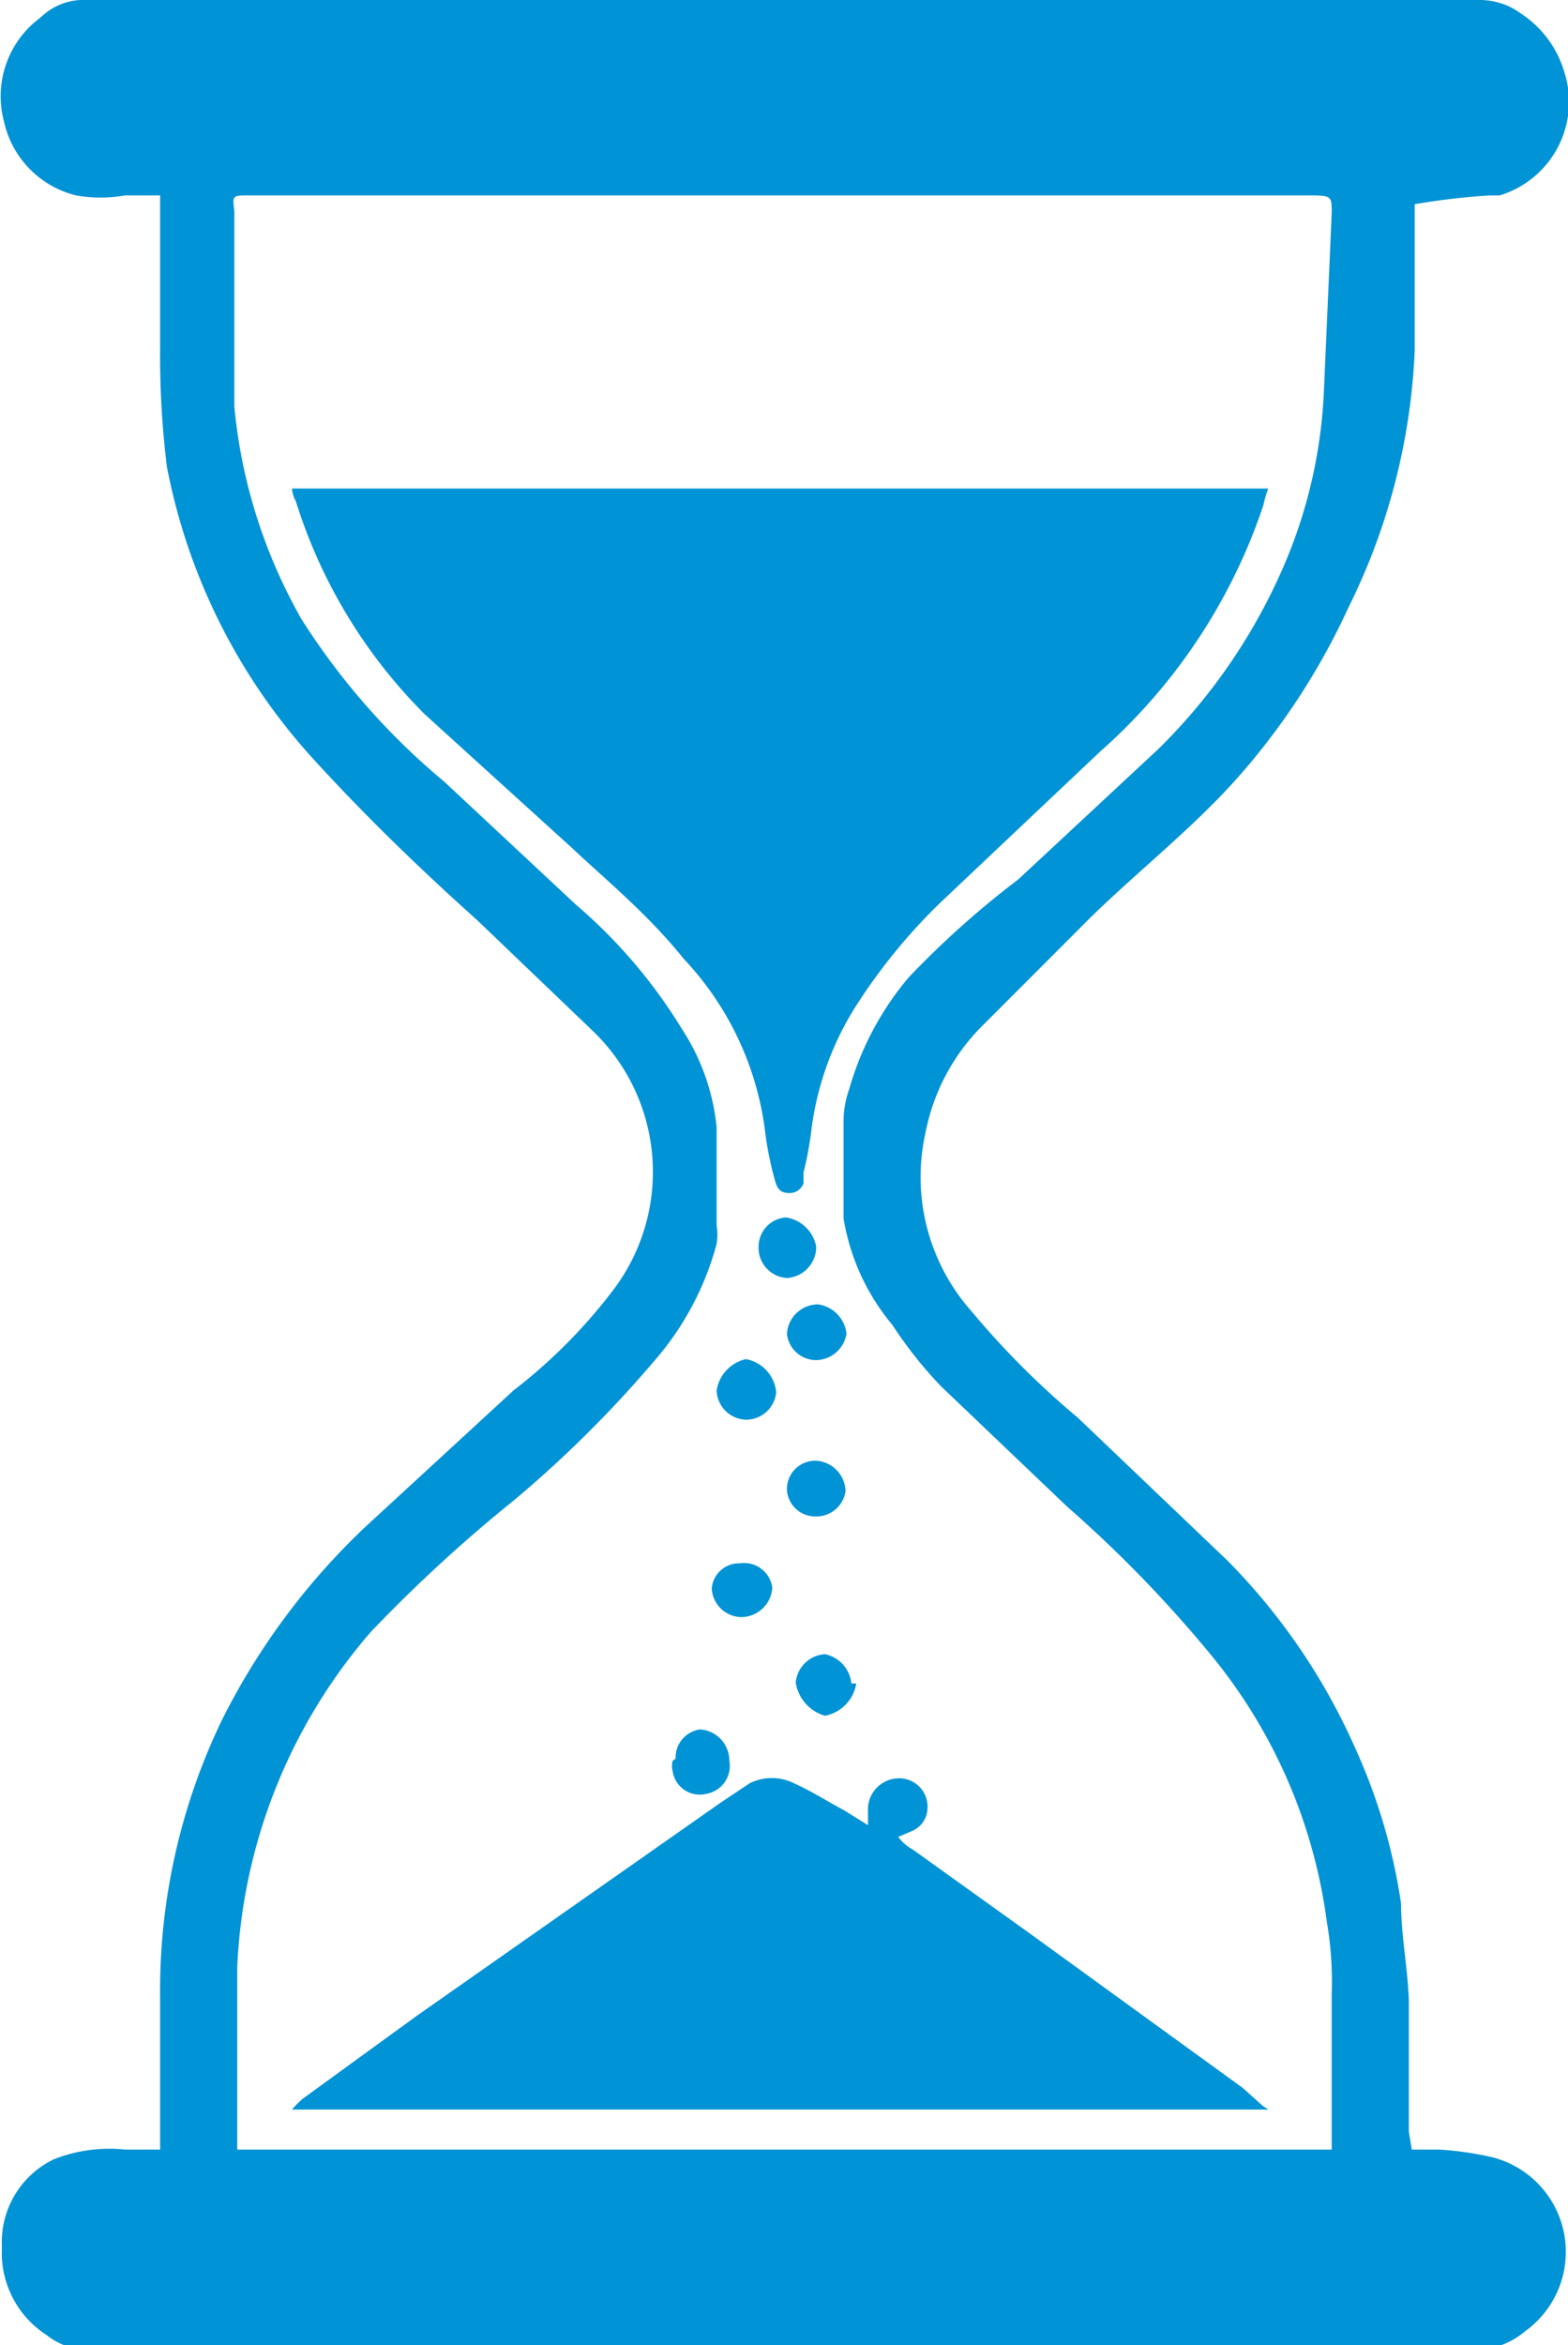
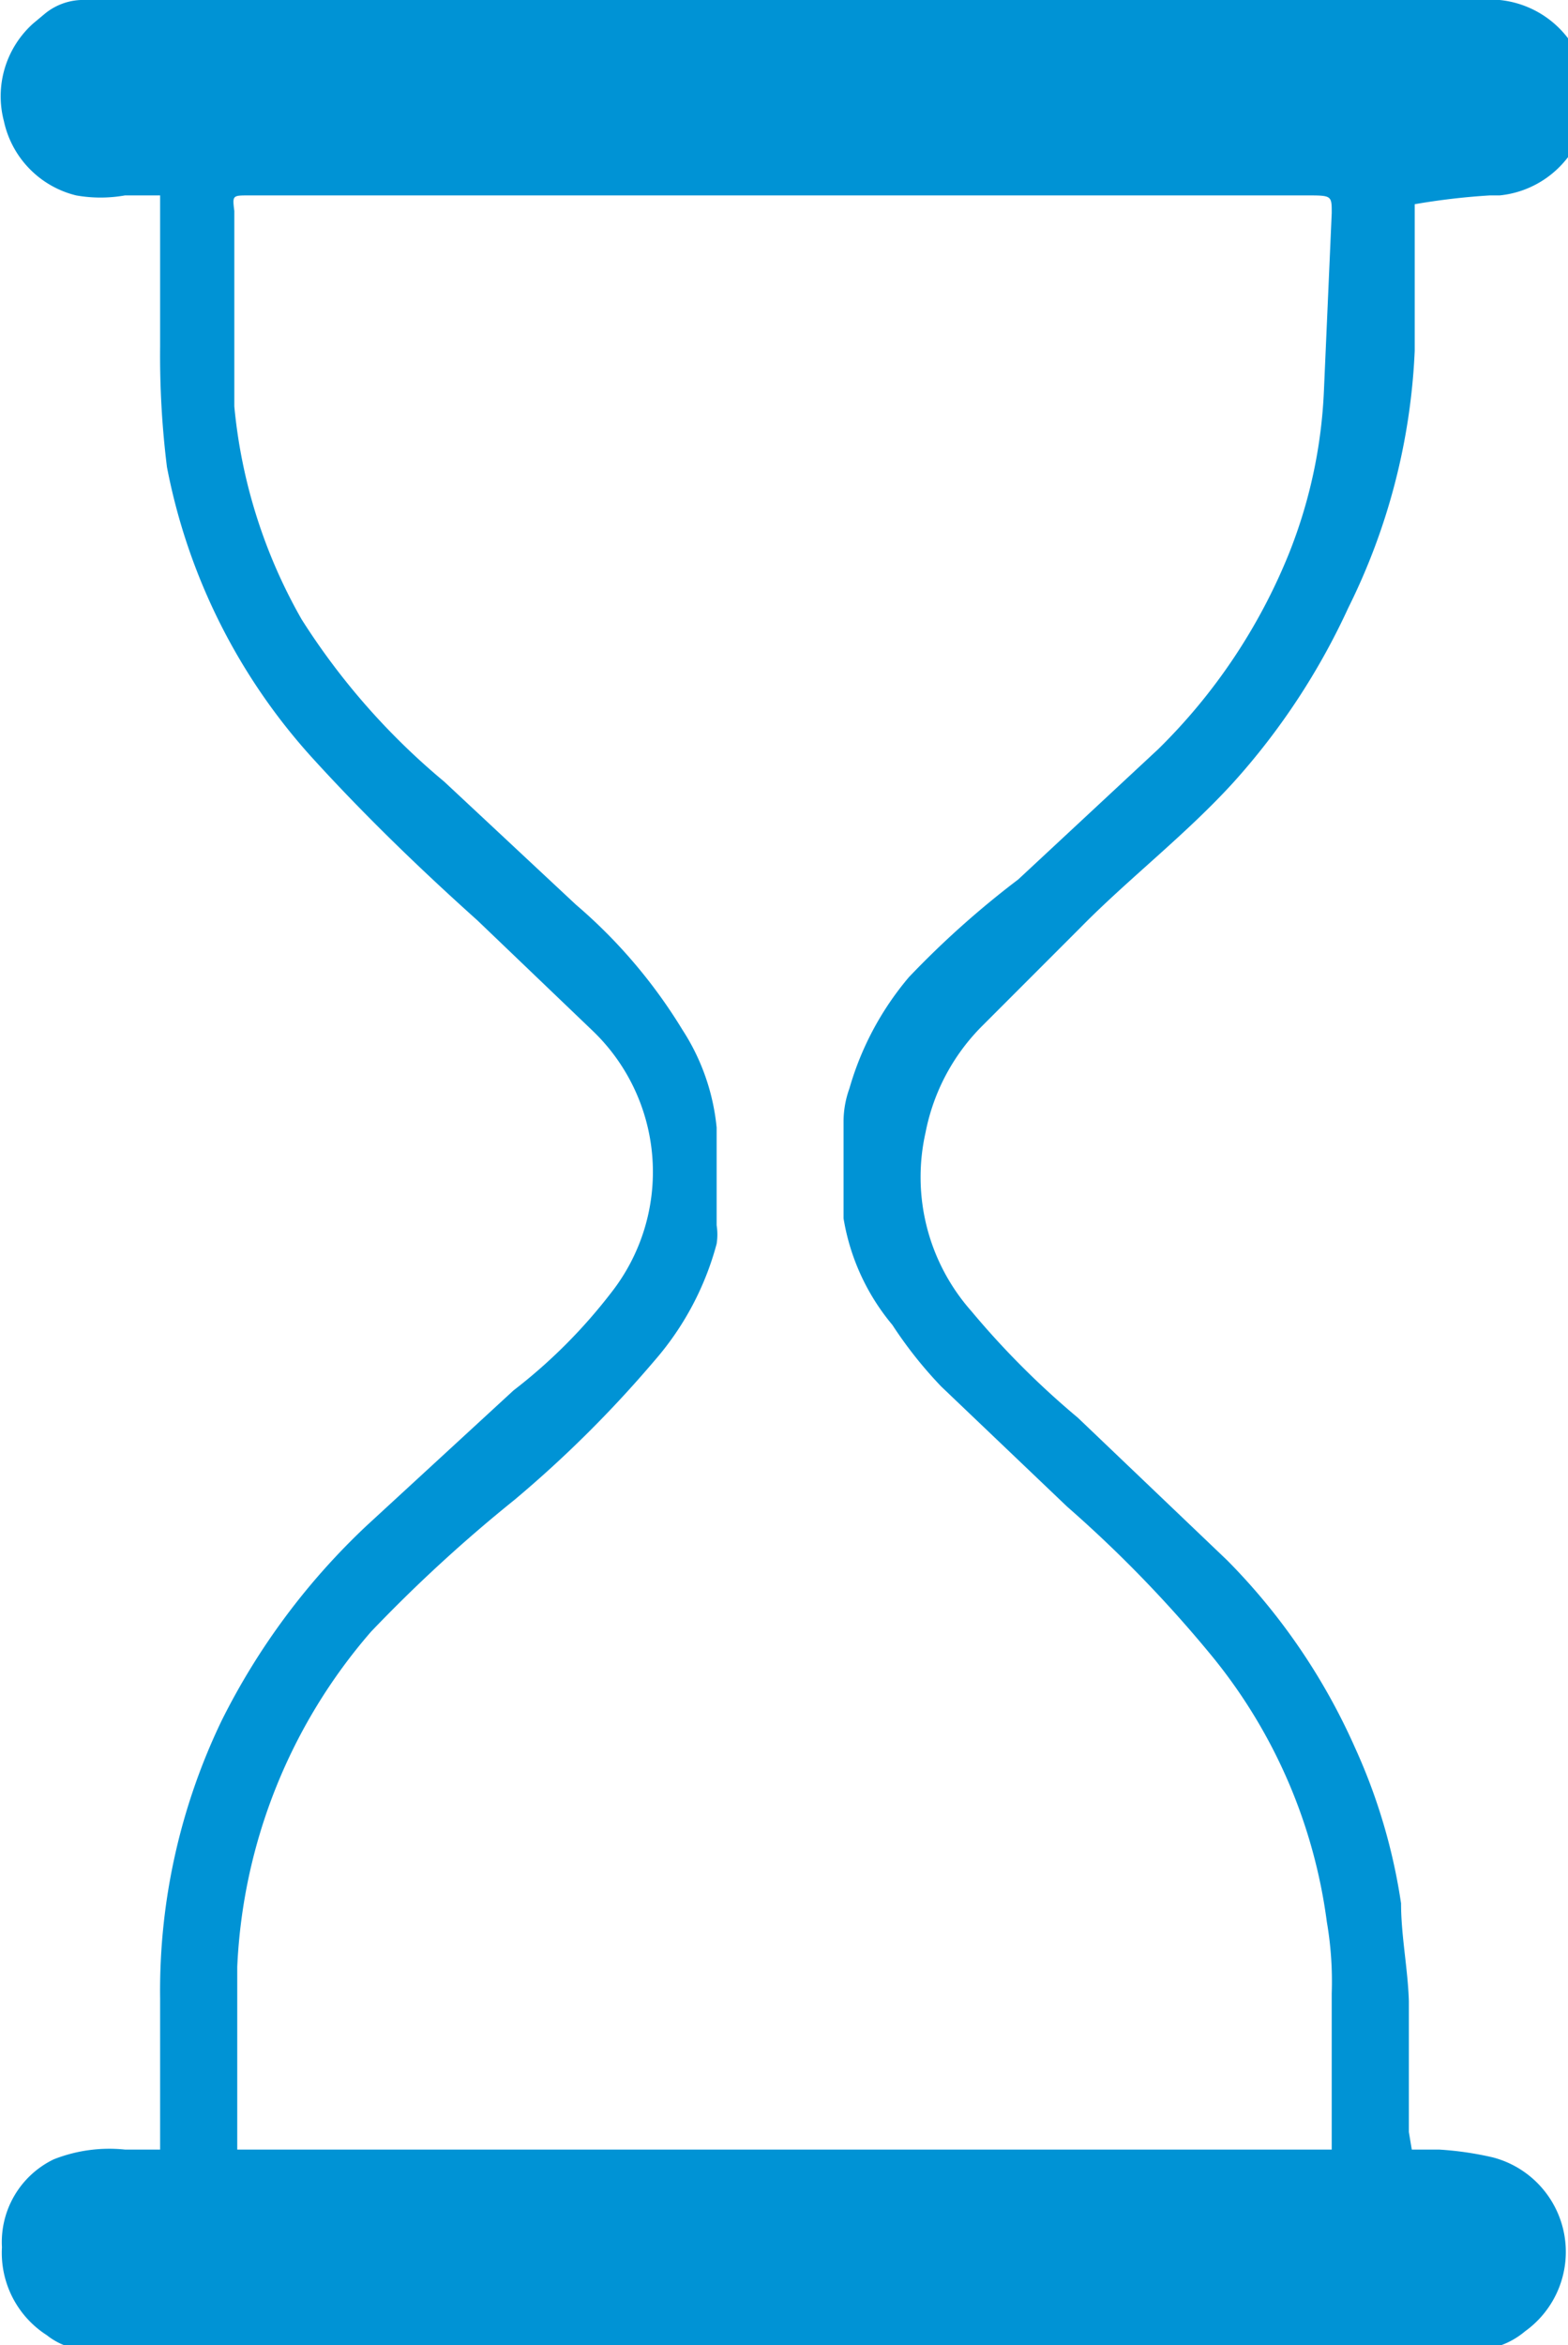
<svg xmlns="http://www.w3.org/2000/svg" id="Layer_1" data-name="Layer 1" width="16.06" height="24" viewBox="0 0 16.06 24">
  <defs>
    <style>.cls-1{fill:#0093d5;}</style>
  </defs>
-   <path class="cls-1" d="M13.82,22h.28a3.31,3.31,0,0,1,.55.08,1,1,0,0,1,.73.78,1,1,0,0,1-.4,1,.8.8,0,0,1-.53.19H.28a.69.69,0,0,1-.44-.15A1,1,0,0,1-.62,23a.94.94,0,0,1,.53-.9A1.55,1.55,0,0,1,.64,22H1V20.45a6.37,6.37,0,0,1,.63-2.84,7.06,7.06,0,0,1,1.49-2l1.5-1.38a5.47,5.47,0,0,0,1-1,2,2,0,0,0-.2-2.69L4.25,9.42C3.67,8.9,3.11,8.36,2.58,7.78a6.16,6.16,0,0,1-1.51-3A9.24,9.24,0,0,1,1,3.55V2H.64A1.43,1.43,0,0,1,.14,2,1,1,0,0,1-.6,1.24a1,1,0,0,1,.3-1l.12-.1A.62.62,0,0,1,.24,0H14.52a.71.71,0,0,1,.42.14,1.08,1.08,0,0,1,.44.59A1,1,0,0,1,14.72,2l-.1,0a7,7,0,0,0-.77.09V3.59a6.53,6.53,0,0,1-.68,2.63A7.08,7.08,0,0,1,12,8c-.49.54-1.09,1-1.58,1.5l-1,1a2.11,2.11,0,0,0-.58,1.09,2.07,2.07,0,0,0,.47,1.83,8.63,8.63,0,0,0,1.09,1.09l1.53,1.46a6.42,6.42,0,0,1,1.31,1.92,5.93,5.93,0,0,1,.47,1.59c0,.33.07.67.08,1v1.34ZM13,22v-1.6a3.59,3.59,0,0,0-.05-.73,5.41,5.41,0,0,0-1.16-2.7,12.94,12.94,0,0,0-1.5-1.55L9,14.19a4.32,4.32,0,0,1-.5-.63A2.27,2.27,0,0,1,8,12.47c0-.32,0-.63,0-1a1,1,0,0,1,.06-.33,3.07,3.07,0,0,1,.61-1.14A9.35,9.35,0,0,1,9.79,9l1.43-1.33a5.9,5.9,0,0,0,1.34-2A5.07,5.07,0,0,0,12.92,4L13,2.18C13,2,13,2,12.74,2H1.91c-.17,0-.17,0-.15.16V4.16a5.41,5.41,0,0,0,.69,2.18A7.12,7.12,0,0,0,3.91,8L5.26,9.26a5.33,5.33,0,0,1,1.09,1.28,2.23,2.23,0,0,1,.35,1v1a.61.61,0,0,1,0,.19,3,3,0,0,1-.64,1.2,12,12,0,0,1-1.43,1.42A15.25,15.25,0,0,0,3.16,16.7a5.61,5.61,0,0,0-1.37,3.43V22Z" transform="translate(0.64)" />
-   <path class="cls-1" d="M2.35,5h10a1.09,1.09,0,0,0-.05.17,5.82,5.82,0,0,1-1.67,2.52L9,9.23a5.84,5.84,0,0,0-.83,1,3.08,3.08,0,0,0-.5,1.34,3.58,3.58,0,0,1-.08.43v.11a.15.15,0,0,1-.15.1c-.09,0-.12-.05-.14-.12a3.39,3.39,0,0,1-.1-.48,3.14,3.14,0,0,0-.84-1.8C6,9.36,5.56,9,5.22,8.68L3.71,7.31A5.32,5.32,0,0,1,2.39,5.13.33.33,0,0,1,2.35,5Zm10,16.59h-10a1.14,1.14,0,0,1,.11-.11l1.17-.85,3.11-2.18.3-.2a.51.51,0,0,1,.45,0c.18.08.35.19.52.28l.24.15V18.5a.32.32,0,0,1,.32-.3.29.29,0,0,1,.29.3h0a.26.26,0,0,1-.16.24l-.14.06a.47.47,0,0,0,.15.13l1.2.86,2.18,1.58.2.18ZM7,14.53a.31.31,0,0,1-.3-.3A.39.39,0,0,1,7,13.91a.38.38,0,0,1,.31.34A.31.31,0,0,1,7,14.53Zm1.13,2.7a.4.4,0,0,1-.32.33.42.42,0,0,1-.3-.34.32.32,0,0,1,.3-.29A.34.34,0,0,1,8.08,17.23Z" transform="translate(0.64)" />
-   <path class="cls-1" d="M7.72,13.92a.3.3,0,0,1-.3-.27v0a.32.32,0,0,1,.32-.3.34.34,0,0,1,.29.3A.32.32,0,0,1,7.72,13.92Zm0-1.16a.32.32,0,0,1-.3.32.31.31,0,0,1-.29-.33.3.3,0,0,1,.28-.29A.37.37,0,0,1,7.72,12.76Zm0,2.76a.29.29,0,0,1-.3-.27v0a.29.29,0,0,1,.3-.3h0a.32.32,0,0,1,.3.31A.3.3,0,0,1,7.72,15.52ZM6.28,18a.29.29,0,0,1,.25-.3h0a.32.32,0,0,1,.3.32h0a.29.29,0,0,1-.24.34.28.28,0,0,1-.34-.23.21.21,0,0,1,0-.11ZM6.94,16a.29.29,0,0,1,.33.25v0a.32.32,0,0,1-.33.3.31.31,0,0,1-.29-.29A.28.28,0,0,1,6.94,16Z" transform="translate(0.64)" />
+   <path class="cls-1" d="M13.82,22h.28a3.31,3.31,0,0,1,.55.08,1,1,0,0,1,.73.78,1,1,0,0,1-.4,1,.8.8,0,0,1-.53.19H.28a.69.69,0,0,1-.44-.15A1,1,0,0,1-.62,23a.94.94,0,0,1,.53-.9A1.55,1.55,0,0,1,.64,22H1V20.45a6.37,6.37,0,0,1,.63-2.84,7.06,7.06,0,0,1,1.49-2l1.5-1.38a5.47,5.47,0,0,0,1-1,2,2,0,0,0-.2-2.69L4.25,9.42C3.67,8.9,3.11,8.36,2.58,7.78a6.16,6.16,0,0,1-1.51-3A9.24,9.24,0,0,1,1,3.55V2H.64A1.43,1.43,0,0,1,.14,2,1,1,0,0,1-.6,1.24a1,1,0,0,1,.3-1l.12-.1A.62.62,0,0,1,.24,0H14.52A1,1,0,0,1,14.72,2l-.1,0a7,7,0,0,0-.77.09V3.59a6.53,6.53,0,0,1-.68,2.63A7.08,7.08,0,0,1,12,8c-.49.54-1.09,1-1.58,1.5l-1,1a2.11,2.11,0,0,0-.58,1.09,2.07,2.07,0,0,0,.47,1.83,8.63,8.63,0,0,0,1.09,1.09l1.53,1.46a6.42,6.42,0,0,1,1.31,1.92,5.93,5.93,0,0,1,.47,1.59c0,.33.07.67.08,1v1.34ZM13,22v-1.6a3.59,3.59,0,0,0-.05-.73,5.41,5.41,0,0,0-1.16-2.7,12.94,12.94,0,0,0-1.5-1.55L9,14.19a4.32,4.32,0,0,1-.5-.63A2.27,2.27,0,0,1,8,12.47c0-.32,0-.63,0-1a1,1,0,0,1,.06-.33,3.07,3.07,0,0,1,.61-1.14A9.35,9.35,0,0,1,9.79,9l1.43-1.33a5.9,5.9,0,0,0,1.34-2A5.07,5.07,0,0,0,12.92,4L13,2.18C13,2,13,2,12.74,2H1.91c-.17,0-.17,0-.15.16V4.16a5.41,5.41,0,0,0,.69,2.18A7.12,7.12,0,0,0,3.91,8L5.26,9.26a5.33,5.33,0,0,1,1.09,1.28,2.23,2.23,0,0,1,.35,1v1a.61.61,0,0,1,0,.19,3,3,0,0,1-.64,1.2,12,12,0,0,1-1.43,1.42A15.25,15.25,0,0,0,3.16,16.7a5.61,5.61,0,0,0-1.37,3.43V22Z" transform="translate(0.64)" />
</svg>